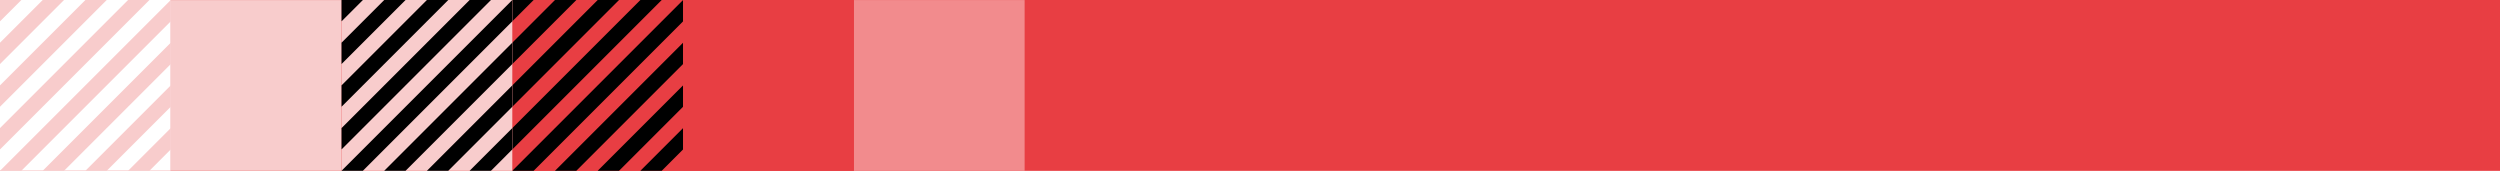
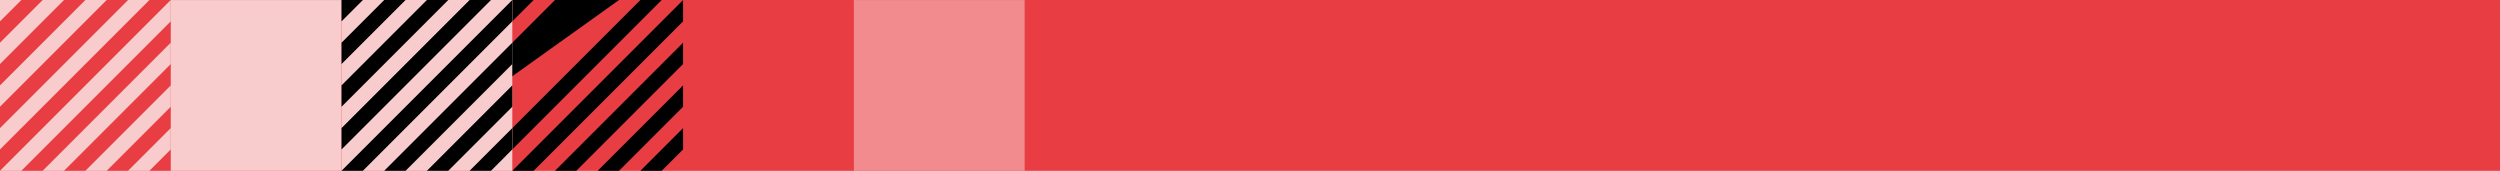
<svg xmlns="http://www.w3.org/2000/svg" version="1.1" id="Layer_1" x="0px" y="0px" viewBox="0 0 1920 131.21" style="enable-background:new 0 0 1920 131.21;" xml:space="preserve">
  <style type="text/css">
	.st0{fill:#E83E43;}
	.st1{fill:#F28B8D;}
	.st2{fill:#F8CCCC;}
	.st3{fill:#FFFFFF;}
</style>
  <g>
    <rect class="st0" width="1920" height="131.21" />
    <g>
      <rect x="655.76" y="0.06" class="st1" width="131.15" height="131.15" />
      <g>
        <rect x="131.15" y="0.03" class="st2" width="131.15" height="131.12" />
        <g>
-           <rect x="393.46" class="st0" width="131.15" height="131.15" />
-           <path d="M491.82,131.15h16.4l16.39-16.4V98.36L491.82,131.15z M459.03,131.15h16.39l49.18-49.18v-16.4L459.03,131.15z       M426.24,131.15h16.39l81.97-81.97V32.79L426.24,131.15z M393.45,0v16.39L409.85,0H393.45z M426.24,0l-32.79,32.79v16.39      L442.64,0H426.24z M459.03,0l-65.58,65.57v16.4L475.42,0H459.03z M491.82,0l-98.36,98.36v16.39L508.21,0H491.82z M524.61,0      L393.45,131.15h16.4L524.61,16.39V0z" />
+           <path d="M491.82,131.15h16.4l16.39-16.4V98.36L491.82,131.15z M459.03,131.15h16.39l49.18-49.18v-16.4L459.03,131.15z       M426.24,131.15h16.39l81.97-81.97V32.79L426.24,131.15z M393.45,0v16.39L409.85,0H393.45z M426.24,0l-32.79,32.79v16.39      L442.64,0H426.24z l-65.58,65.57v16.4L475.42,0H459.03z M491.82,0l-98.36,98.36v16.39L508.21,0H491.82z M524.61,0      L393.45,131.15h16.4L524.61,16.39V0z" />
        </g>
        <g>
          <g>
            <rect x="262.3" class="st2" width="131.15" height="131.15" />
            <path d="M360.67,131.15h16.4l16.39-16.4V98.36L360.67,131.15z M327.88,131.15h16.39l49.18-49.18v-16.4L327.88,131.15z        M295.09,131.15h16.39l81.97-81.97V32.79L295.09,131.15z M262.3,0v16.39L278.7,0H262.3z M295.09,0L262.3,32.79v16.39L311.48,0       H295.09z M327.88,0L262.3,65.57v16.4L344.27,0H327.88z M360.67,0L262.3,98.36v16.39L377.06,0H360.67z M393.45,0L262.3,131.15       h16.4L393.45,16.39V0z" />
          </g>
        </g>
        <g>
          <g>
-             <rect x="0" class="st3" width="131.15" height="131.15" />
            <path class="st2" d="M98.36,131.15h16.4l16.39-16.4V98.36L98.36,131.15z M65.58,131.15h16.39l49.18-49.18v-16.4L65.58,131.15z        M32.79,131.15h16.39l81.97-81.97V32.79L32.79,131.15z M0,0v16.39L16.4,0H0z M32.79,0L0,32.79v16.39L49.18,0H32.79z M65.58,0       L0,65.57v16.4L81.97,0H65.58z M98.36,0L0,98.36v16.39L114.76,0H98.36z M131.15,0L0,131.15h16.4L131.15,16.39V0z" />
          </g>
        </g>
-         <rect x="524.61" y="0.06" class="st0" width="131.15" height="131.15" />
      </g>
    </g>
  </g>
</svg>